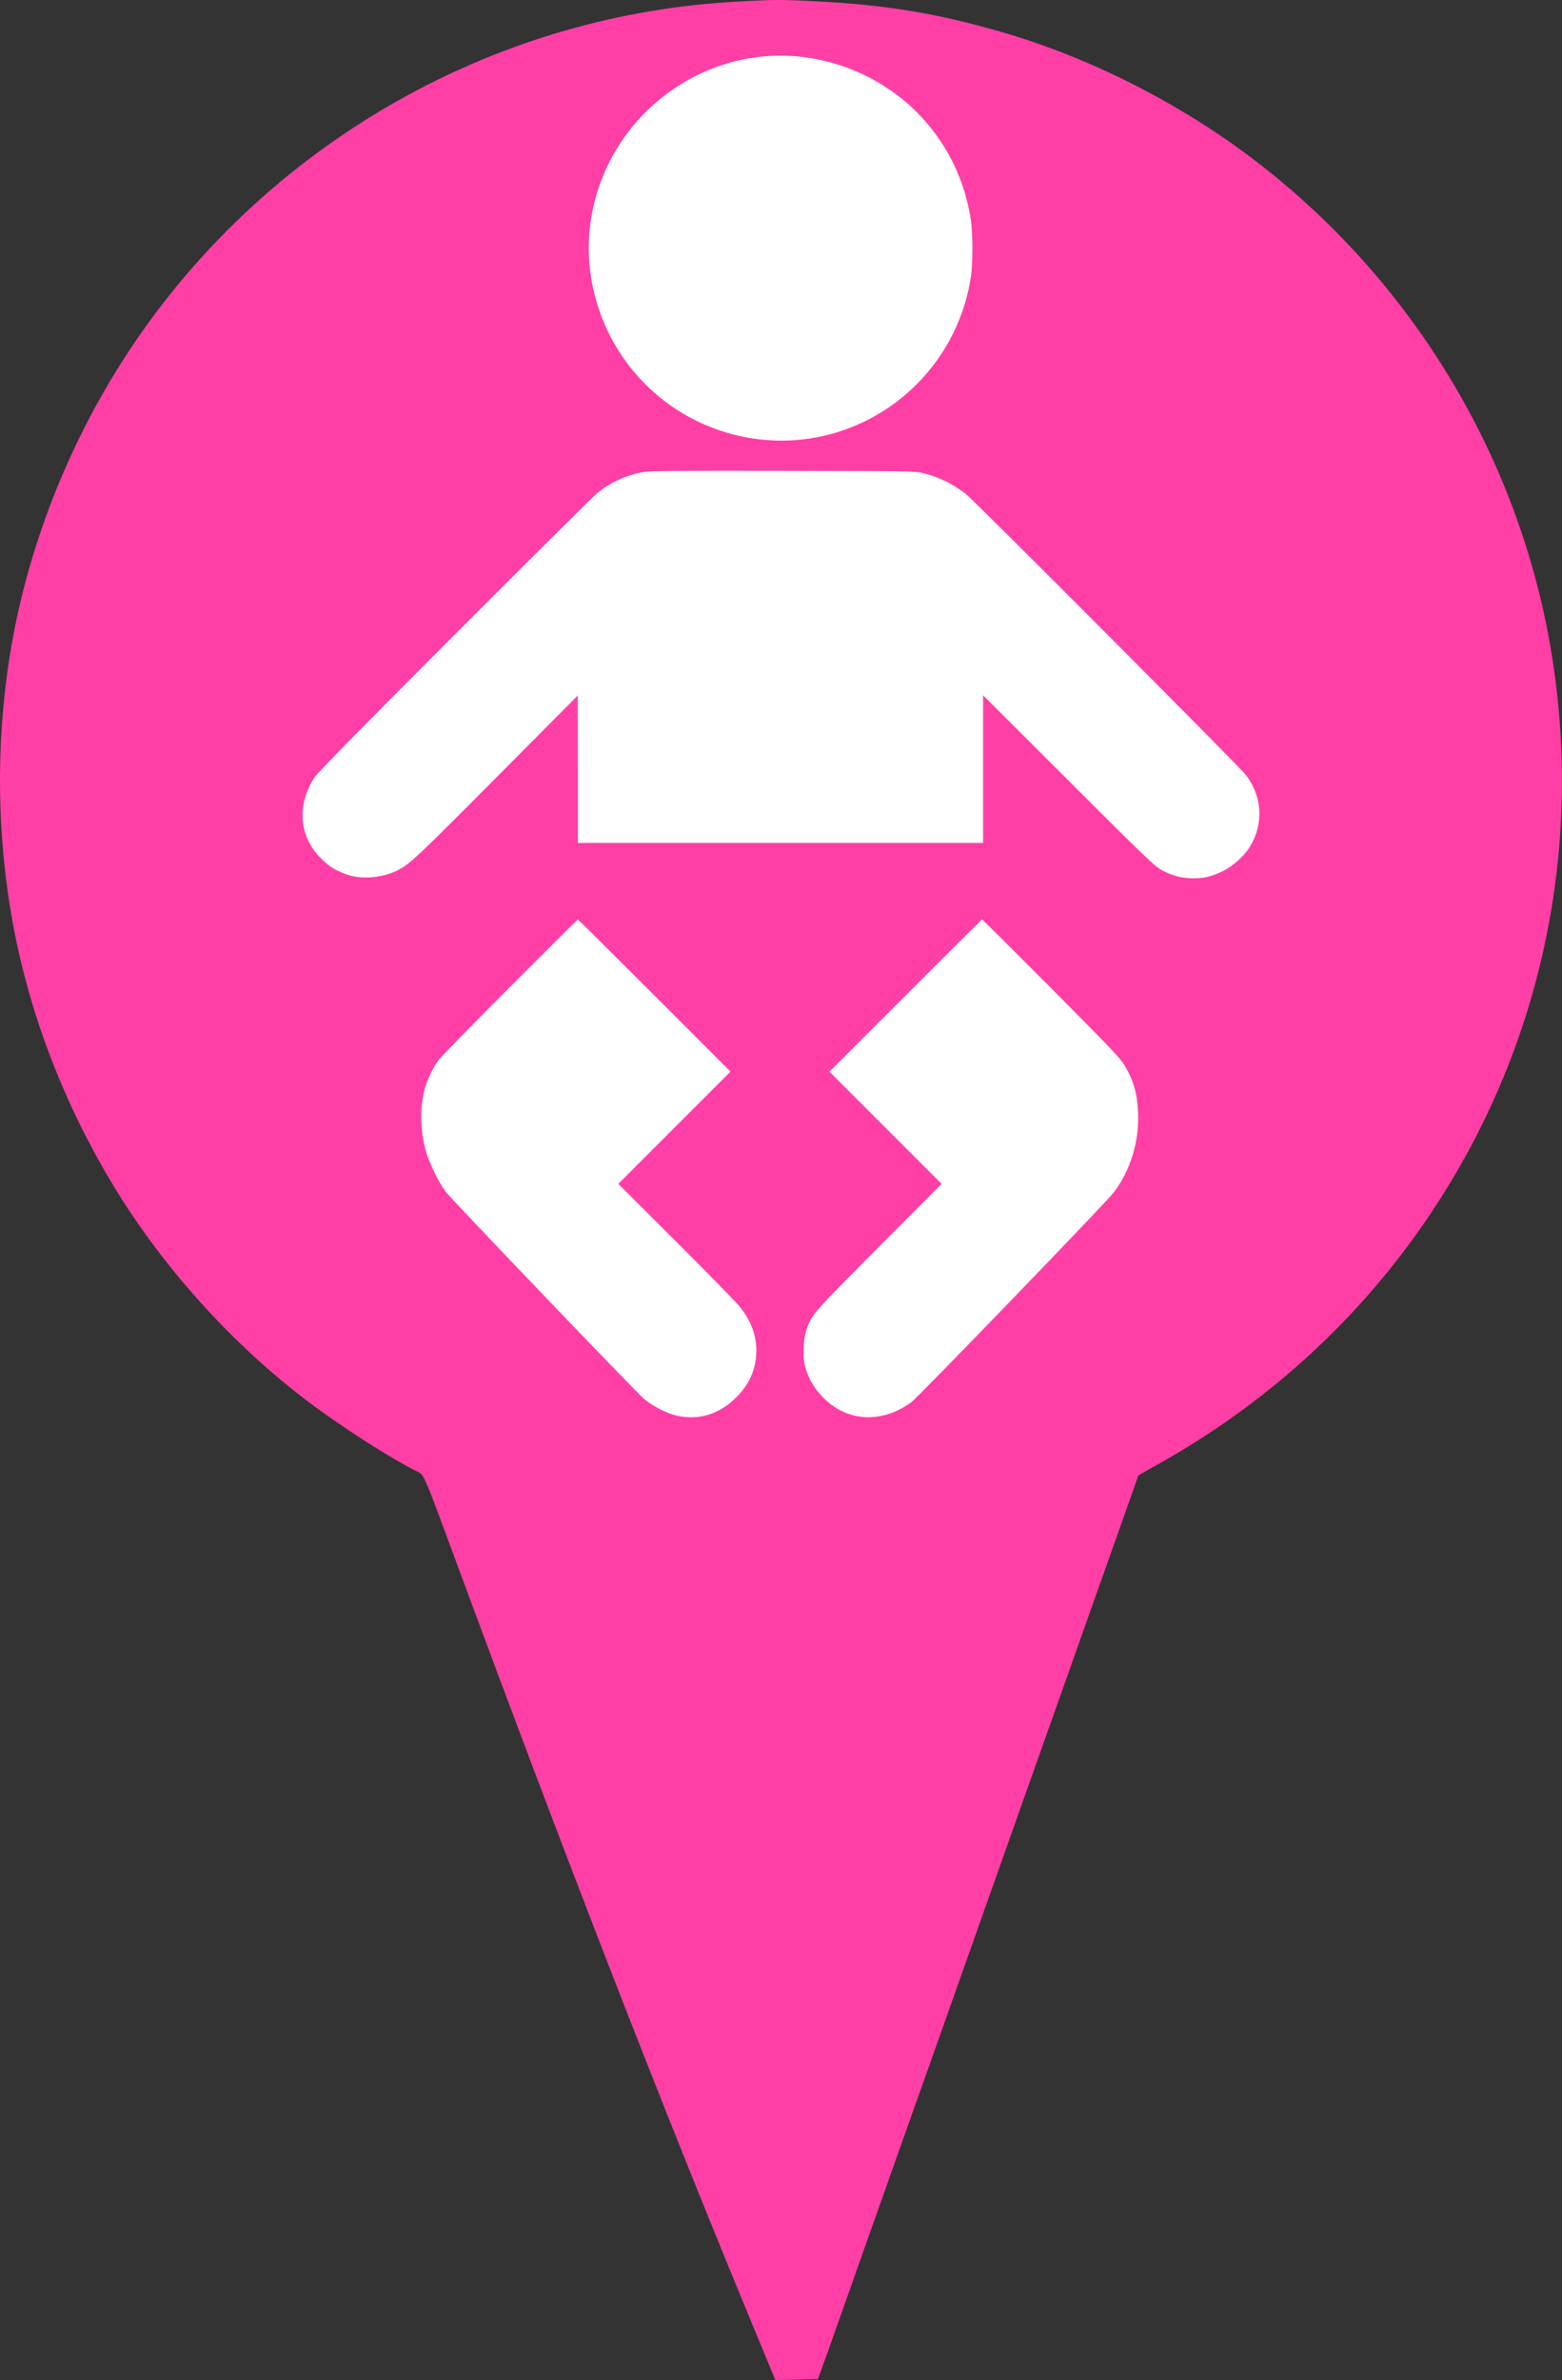
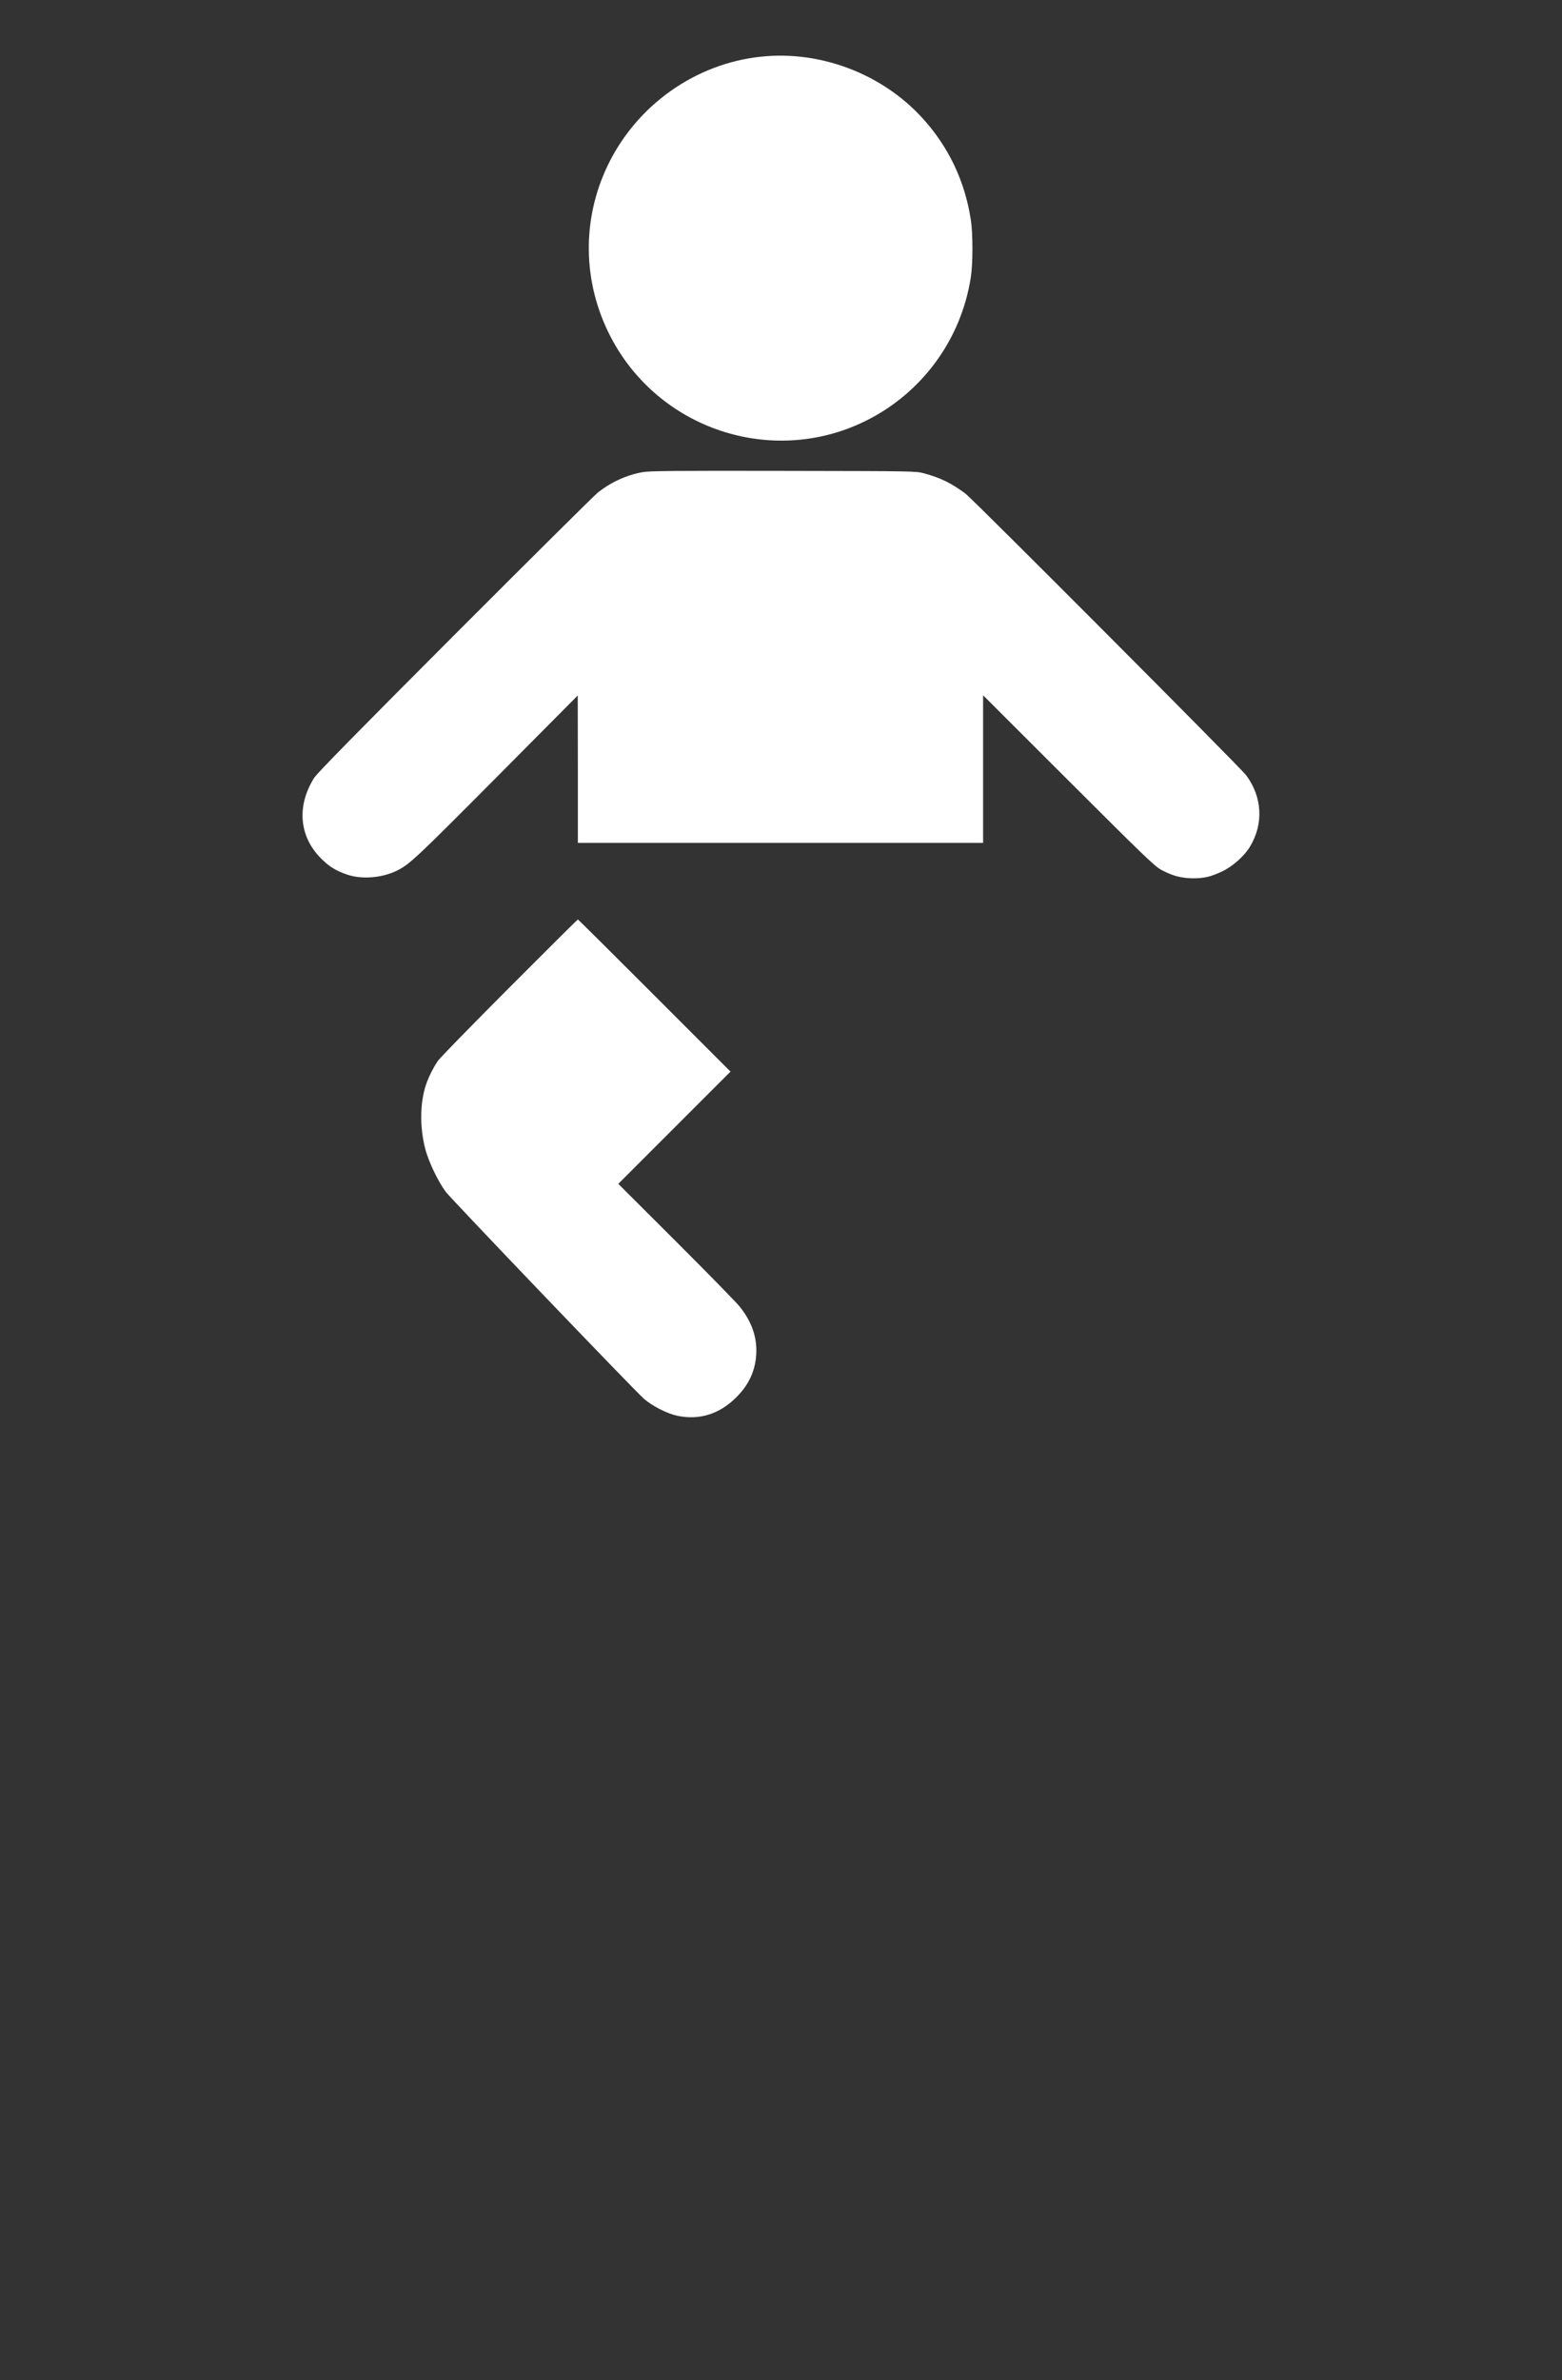
<svg xmlns="http://www.w3.org/2000/svg" version="1.1" id="Calque_1" x="0px" y="0px" viewBox="0 0 840.2 1279.8" style="enable-background:new 0 0 840.2 1279.8;" xml:space="preserve">
  <rect x="0" y="0" width="840.2" height="1279.8" fill="#333333" stroke="none" />
  <style type="text/css">
	.st0{fill:#FF3FA6;}
	.st1{fill:#FFFFFF;}
</style>
  <g transform="translate(0,1280) scale(0.1,-0.1)">
-     <path class="st0" d="M3957.5,12790.9c-1248-68-2414-704-3155-1721c-386-530-650-1163-751-1803c-75-473-68-975,20-1445   c89-475,268-944,525-1375c268-449,644-869,1065-1187c176-133,454-311,584-373c34-16,37-22,174-393c612-1657,1127-2985,1622-4180   l129-312l115,2l114,3l58,160c31,88,155,439,276,780s245,692,277,780c31,87,132,373,225,635s194,548,225,635   c53,149,388,1094,580,1635l83,235l103,58c585,327,1073,771,1442,1310c625,911,862,2021,666,3117c-183,1019-749,1945-1579,2581   c-399,307-891,557-1365,694c-345,100-613,145-980,165C4203.5,12802.9,4170.5,12802.9,3957.5,12790.9z" />
-   </g>
+     </g>
  <g transform="translate(0,1280) scale(0.1,-0.1)">
    <path class="st1" d="M4092.4,12495.1c-351.3-37.2-665.4-259.2-821.6-580.7c-142.5-293.5-137.9-631.6,12.6-923.4   c256.9-497.7,865.6-701.4,1367.3-457.1c306.7,149.3,520,439.4,571.5,776.4c11.4,73.2,11.4,232.8,0,306.7   c-32,210-120.1,394.8-262.6,550.4C4742.3,12404.1,4412.2,12529.4,4092.4,12495.1z" />
    <path class="st1" d="M3456.2,10261c-87-15.4-171.1-54.4-242-111c-18.9-15.4-364.4-358.1-767.8-762.1   c-525.2-525.8-739.2-744.3-755.8-769.5c-95.5-150.5-82.4-315.8,36-434.2c44.6-44.6,76.7-64.6,140.2-87   c80.1-27.5,189.9-18.3,271.8,22.9c66.4,33.8,103.6,69.2,530.3,498.3l438.8,441.7l0.6-395.9v-396.5h1089.9h1089.9v396.5v397   l459.4-458.8c406.8-406.2,463.4-460.6,498.3-479.4c58.9-32,106.4-44.6,166.5-45.8c63.5-0.6,100.7,8,161.9,37.2   c56.1,26.3,119,82.4,149.3,132.7c74.4,123,66.4,267.7-20.6,384.5c-31.5,41.8-1468,1482.3-1509.2,1513.8   c-76.1,56.6-133.3,84.7-223.1,109.3c-45.8,12-46.3,12-758,13.2C3623.3,10269,3492.8,10267.8,3456.2,10261z" />
    <path class="st1" d="M2738.8,7488.5c-202-202.5-374.7-379.3-383.9-393.6c-22.9-34.3-44.6-76.7-57.8-111.6   c-37.8-99.5-41.8-236.3-9.7-361c17.2-67.5,69.8-177.4,110.4-231.1c32-42.3,1011.5-1064.7,1066.4-1113.3   c44.1-38.3,124.7-79.5,179.1-91c117.3-24.6,226,8.6,315.2,97.3c68.1,66.9,103.6,141.9,109.3,231.7c5.7,92.1-24,177.4-89.8,259.2   c-18.3,22.3-172.2,180.2-342.7,350.1l-309.5,308.9l301.5,301.5l302.1,302.1l-409.1,409.1c-224.8,224.8-410.2,409.1-411.9,409.1   C3106.7,7855.8,2940.2,7690.5,2738.8,7488.5z" />
-     <path class="st1" d="M4870.5,7446.7l-409.1-409.1l301.5-301.5l302.1-302.1l-336.4-337.5c-358.7-360.4-364.4-366.7-391.3-449.1   c-14.9-46.3-20-131-10.3-179.1c20-103,98.4-204.2,196.2-254c117.3-59.5,259.7-42.3,378.2,45.2   c39.5,29.2,1048.1,1074.4,1089.9,1128.8c89.8,119,137.3,274.6,130.4,428.5c-4.6,104.1-22.9,169.3-70.9,251.2   c-24.6,42.3-65.2,84.7-395.9,417.6c-203.1,203.7-370.2,370.2-372.4,370.2C5280.7,7855.8,5095.3,7671.6,4870.5,7446.7z" />
  </g>
</svg>